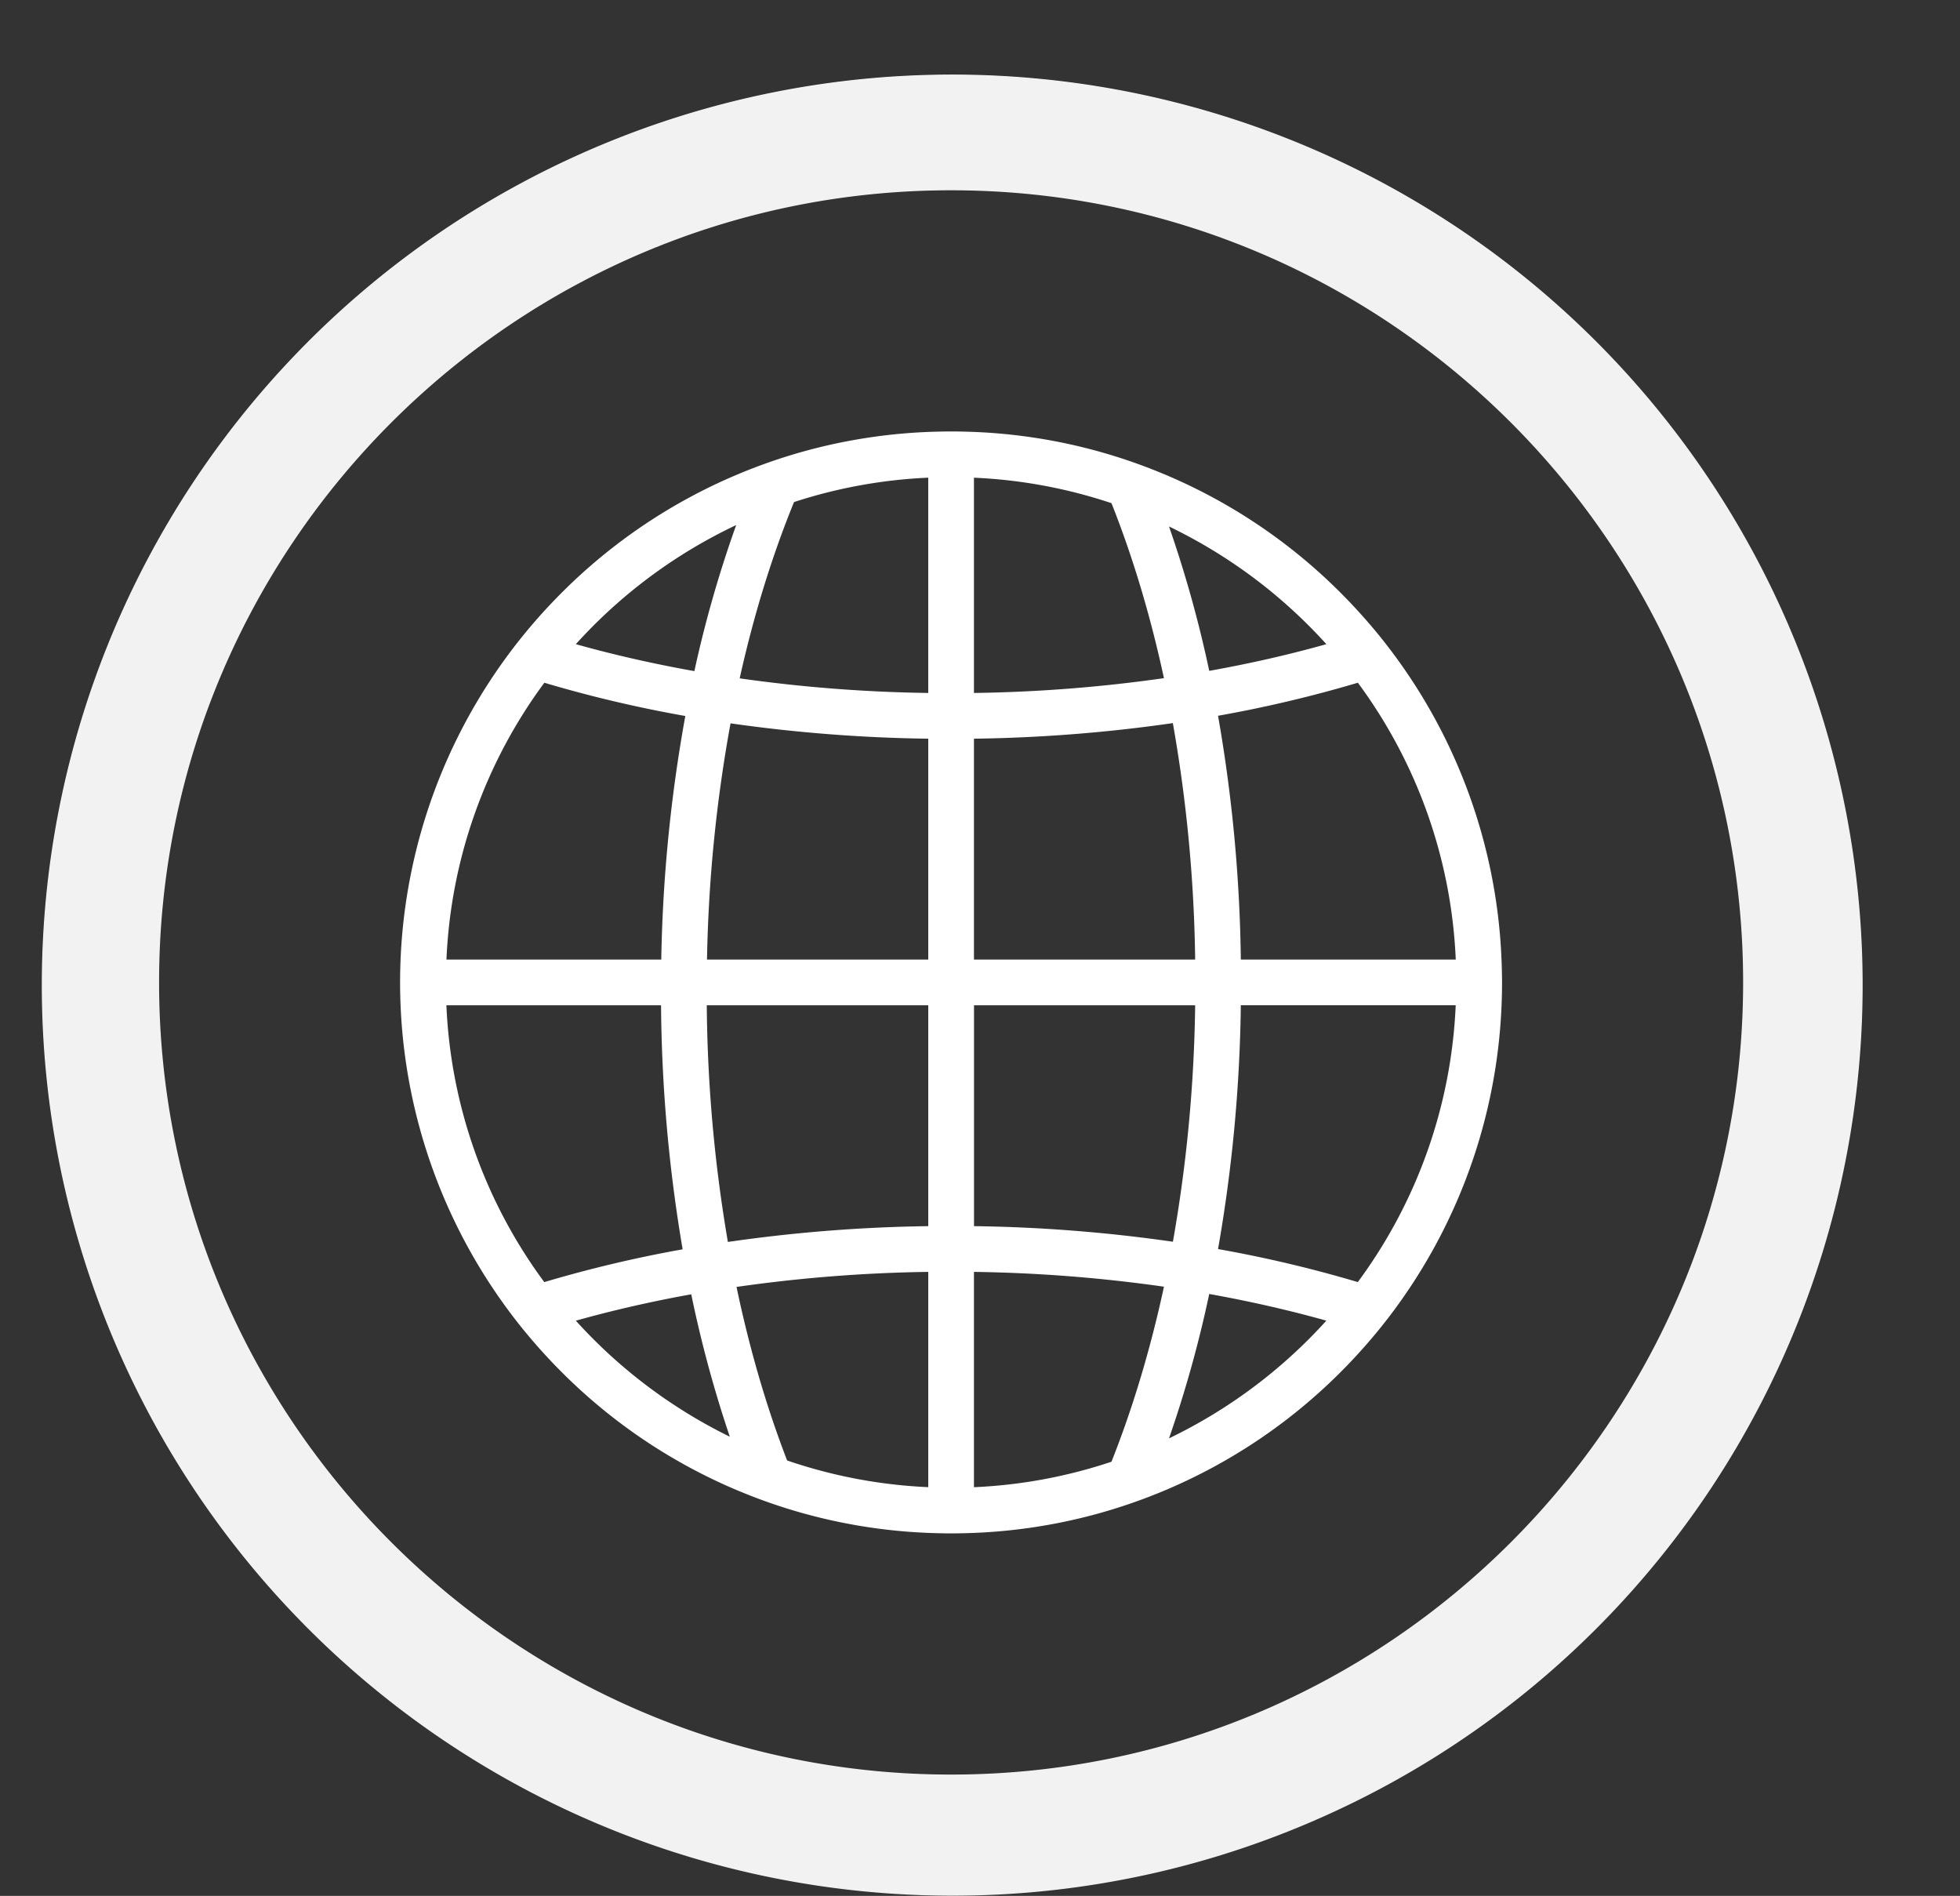
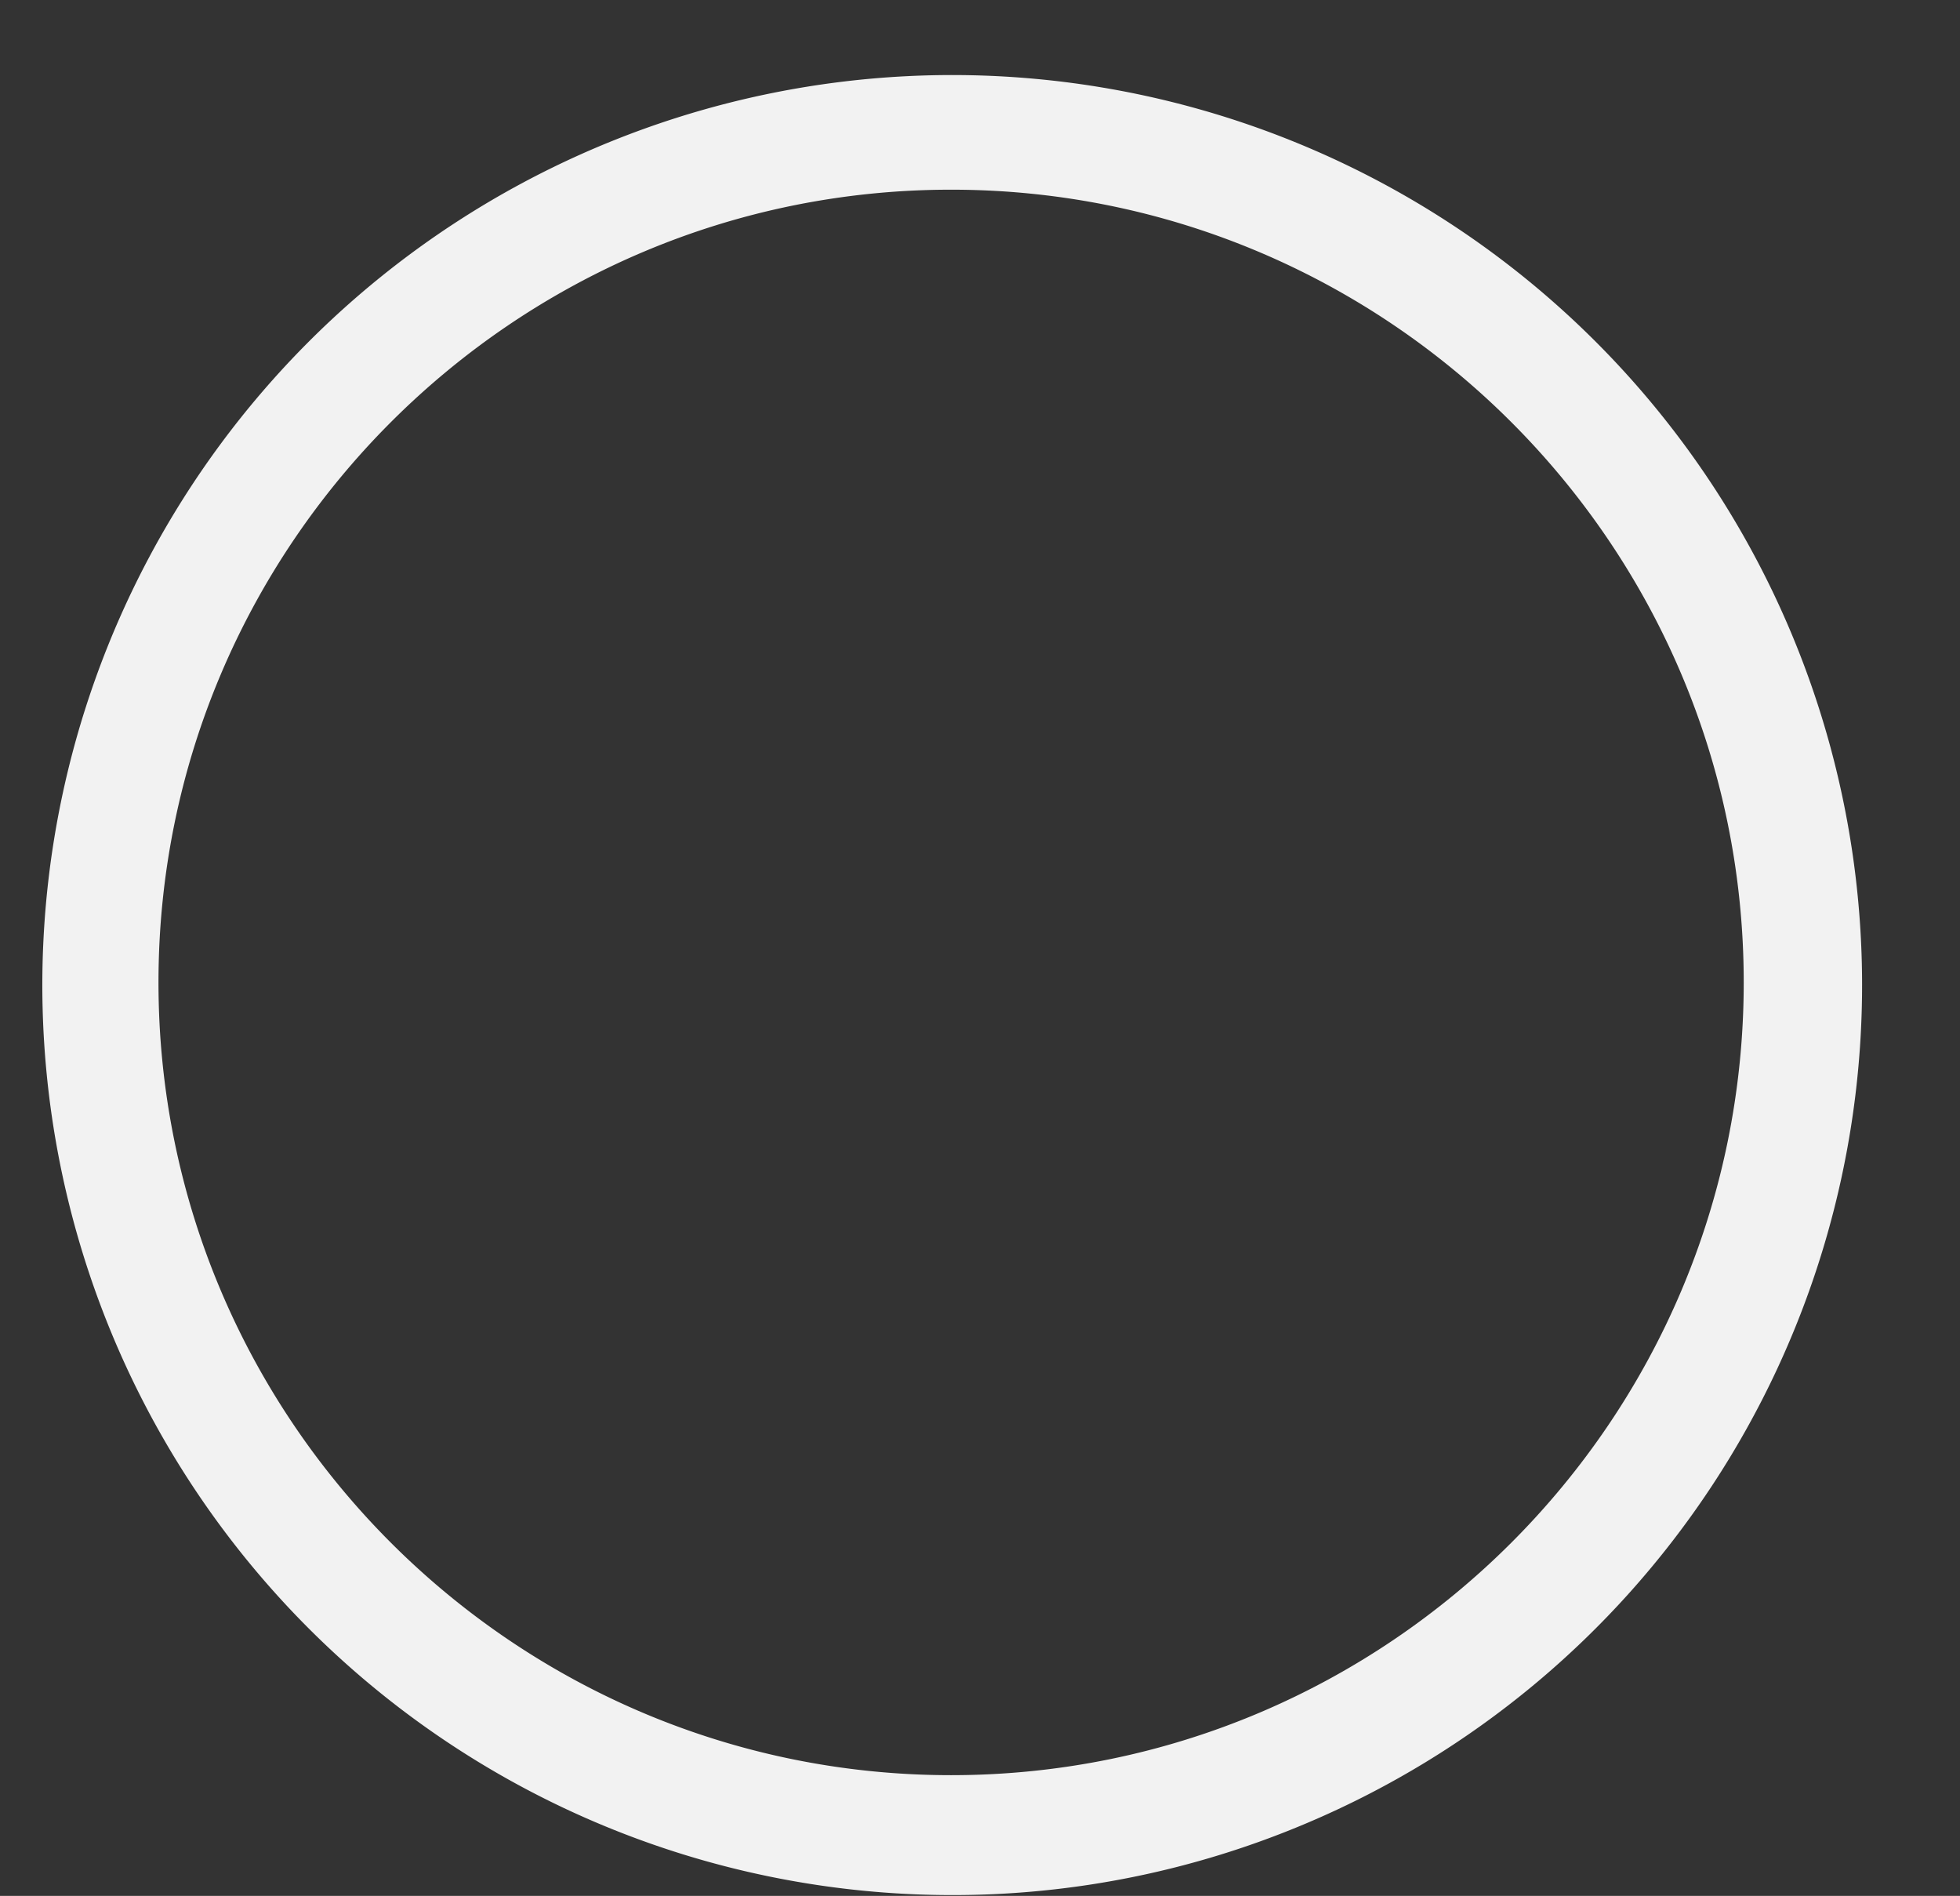
<svg xmlns="http://www.w3.org/2000/svg" data-name="Layer 1" fill="#000000" height="1581.1" preserveAspectRatio="xMidYMid meet" version="1" viewBox="706.7 680.7 1634.8 1581.1" width="1634.8" zoomAndPan="magnify">
  <rect x="706.7" y="680.7" width="1634.8" height="1581.1" fill="#333333" stroke="none" />
  <g id="change1_1">
    <path d="M1500,2261.11a758.91,758.91,0,1,1,296.27-59.83A756.37,756.37,0,0,1,1500,2261.11Zm0-1422.22c-364.54,0-661.11,296.57-661.11,661.11s296.57,661.11,661.11,661.11,661.11-296.57,661.11-661.11S1864.54,838.89,1500,838.89Z" fill="#f2f2f2" />
  </g>
  <g id="change1_2">
-     <path d="M1500,2261.61a759.36,759.36,0,1,1,296.47-59.87A756.85,756.85,0,0,1,1500,2261.61Zm0-1422.22c-364.26,0-660.61,296.35-660.61,660.61s296.35,660.61,660.61,660.61,660.61-296.35,660.61-660.61S1864.26,839.39,1500,839.39Z" fill="#f2f2f2" />
-   </g>
+     </g>
  <g id="change2_1">
-     <path d="M1959.26,1485.79a457.89,457.89,0,0,0-85.72-253.47c-5.84-8.15-12-16.2-18.4-23.94-9.51-11.54-19.68-22.74-30.23-33.29a458.1,458.1,0,0,0-146.05-98.45c-6.12-2.6-12.28-5-18.27-7.26-11.87-4.44-24.08-8.43-36.31-11.87a457.44,457.44,0,0,0-110.06-16.76c-4.71-.15-9.5-.23-14.22-.23s-9.51.08-14.21.23A457.48,457.48,0,0,0,1379,1056.61c-12.25,3.34-24.53,7.25-36.49,11.63-7.16,2.61-14.34,5.44-21.34,8.4a458.1,458.1,0,0,0-146.05,98.45c-10.55,10.55-20.72,21.75-30.23,33.3-6.37,7.73-12.56,15.78-18.39,23.92a459.22,459.22,0,0,0,0,535.37c5.84,8.15,12,16.2,18.4,23.94,9.51,11.54,19.68,22.74,30.23,33.29a458.1,458.1,0,0,0,146.05,98.45c4.79,2,9.82,4.05,14.94,6,11.86,4.54,24,8.61,36.12,12.11a457.47,457.47,0,0,0,113.58,17.77c4.71.15,9.5.23,14.22.23s9.51-.08,14.21-.23a457.45,457.45,0,0,0,110.07-16.76c12.23-3.44,24.44-7.43,36.29-11.86,6-2.23,12.17-4.67,18.29-7.27a458.1,458.1,0,0,0,146.05-98.45c10.55-10.55,20.72-21.75,30.23-33.3,6.37-7.73,12.56-15.78,18.39-23.92a457.86,457.86,0,0,0,85.73-253.47c.15-4.71.23-9.5.23-14.22S1959.41,1490.49,1959.26,1485.79Zm-281.73,268c-11.26,52.11-26,101.17-43.77,145.93a419.38,419.38,0,0,1-114.7,21.24V1741.4A1239.36,1239.36,0,0,1,1677.53,1753.75ZM1519.06,1258.6V1079.08a419.38,419.38,0,0,1,114.7,21.24c17.8,44.76,32.51,93.82,43.77,145.93A1239.36,1239.36,0,0,1,1519.06,1258.6Zm196.24-18.44a992.85,992.85,0,0,0-33.55-120.4A425.7,425.7,0,0,1,1813,1217.91C1781.74,1226.69,1748.94,1234.16,1715.3,1240.16Zm-196.24,240.78v-184.2a1282.13,1282.13,0,0,0,165.89-13,1219.18,1219.18,0,0,1,18.61,197.19Zm184.5,38.12A1219.18,1219.18,0,0,1,1685,1716.25a1282.13,1282.13,0,0,0-165.89-13v-184.2Zm109.44,263a425.74,425.74,0,0,1-131.25,98.16,992.85,992.85,0,0,0,33.55-120.4C1748.94,1765.84,1781.74,1773.31,1813,1782.08Zm-90.35-59.72a1261.92,1261.92,0,0,0,19-203.3h179.22a418.17,418.17,0,0,1-81.65,230.86A1058,1058,0,0,0,1722.65,1722.36Zm19-241.42a1261.92,1261.92,0,0,0-19-203.3,1058,1058,0,0,0,116.62-27.56,418.17,418.17,0,0,1,81.65,230.86ZM1480.94,1741.4v179.52a419.82,419.82,0,0,1-117.72-22.26c-17.21-44.54-31.39-93.19-42.2-144.71A1241.5,1241.5,0,0,1,1480.94,1741.4Zm0-444.66v184.2H1296.4a1211.8,1211.8,0,0,1,19.63-197A1283.48,1283.48,0,0,0,1480.94,1296.74Zm0,222.32v184.2a1279.63,1279.63,0,0,0-167.12,13.17,1224.67,1224.67,0,0,1-17.61-197.37ZM1187,1217.91a425.24,425.24,0,0,1,133.75-99.34,980.46,980.46,0,0,0-34.89,121.81C1251.79,1234.32,1218.59,1226.77,1187,1217.91Zm91.31,59.9a1254.14,1254.14,0,0,0-20.06,203.13H1079.08a418.17,418.17,0,0,1,81.65-230.86A1059.43,1059.43,0,0,0,1278.32,1277.81Zm-20.24,241.25a1265.75,1265.75,0,0,0,18,203.51,1058.33,1058.33,0,0,0-115.39,27.35,418.17,418.17,0,0,1-81.65-230.86Zm25.18,241a1006.06,1006.06,0,0,0,32.17,118.79A425.73,425.73,0,0,1,1187,1782.09C1217.81,1773.45,1250.13,1766.06,1283.26,1760.09Zm40.41-513.67c11.68-52.6,26.93-102,45.34-147a420,420,0,0,1,111.93-20.33V1258.6A1238.15,1238.15,0,0,1,1323.67,1246.42Z" fill="#ffffff" />
-   </g>
+     </g>
</svg>